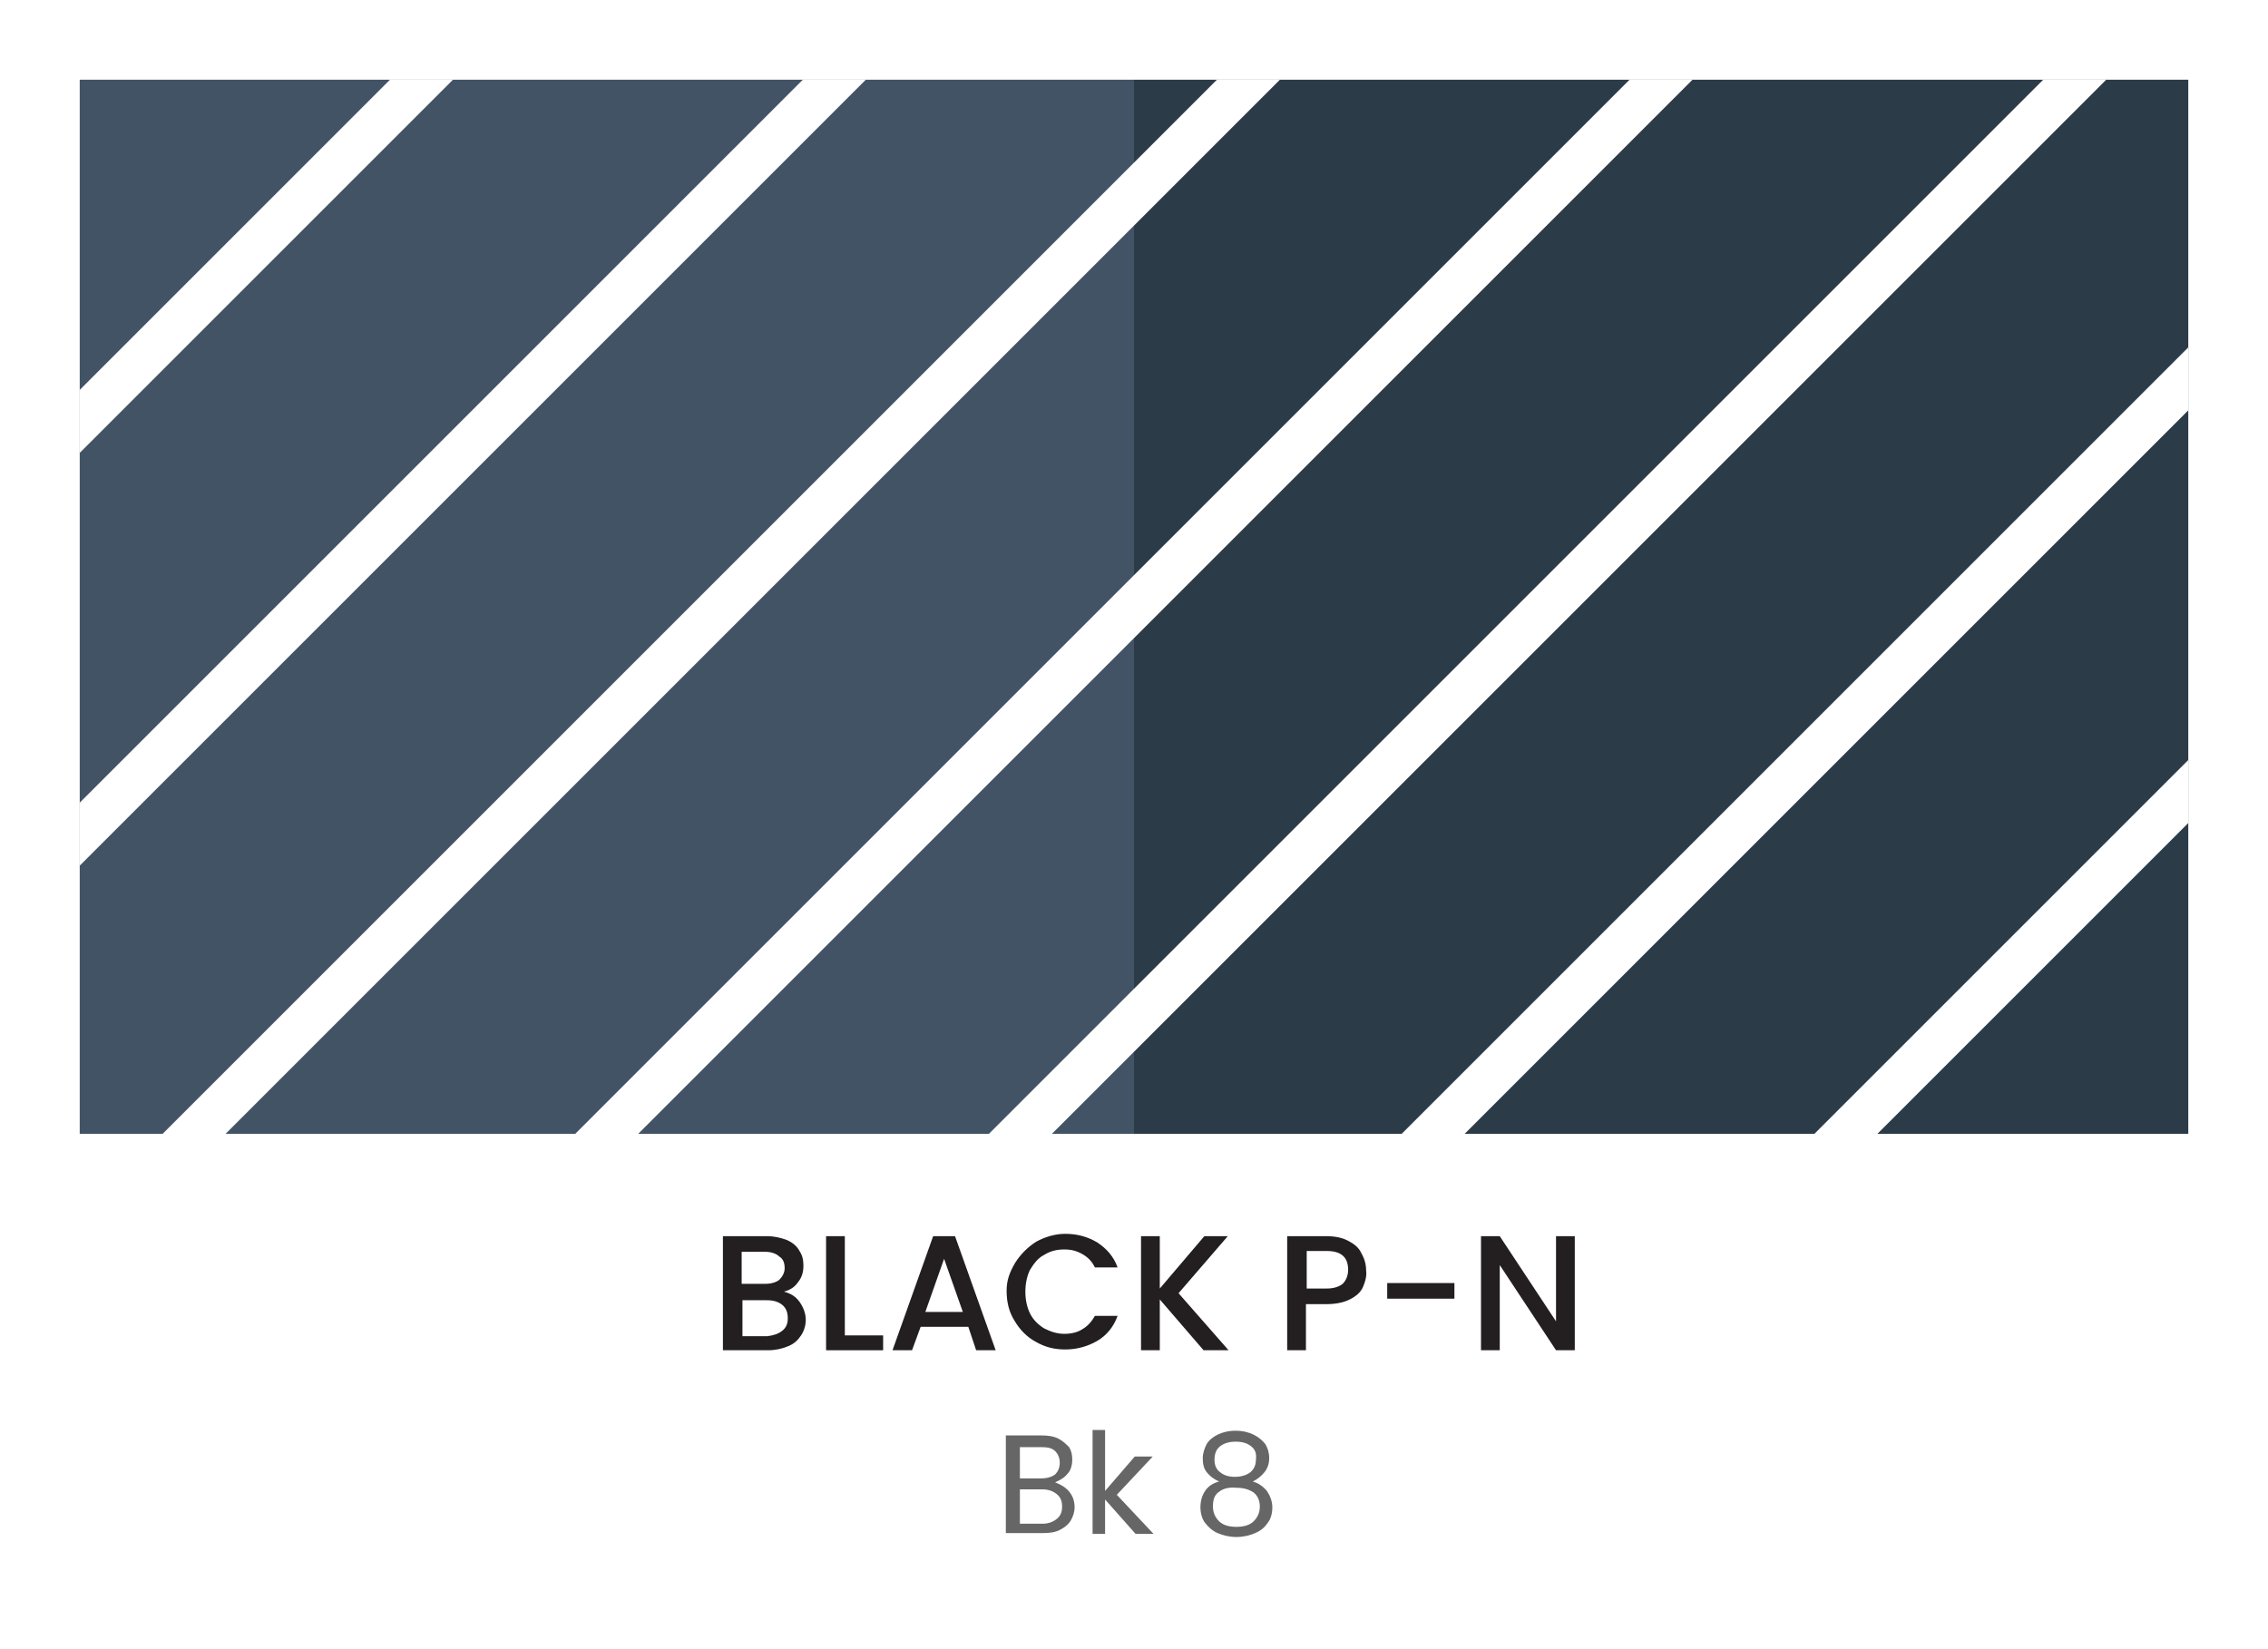
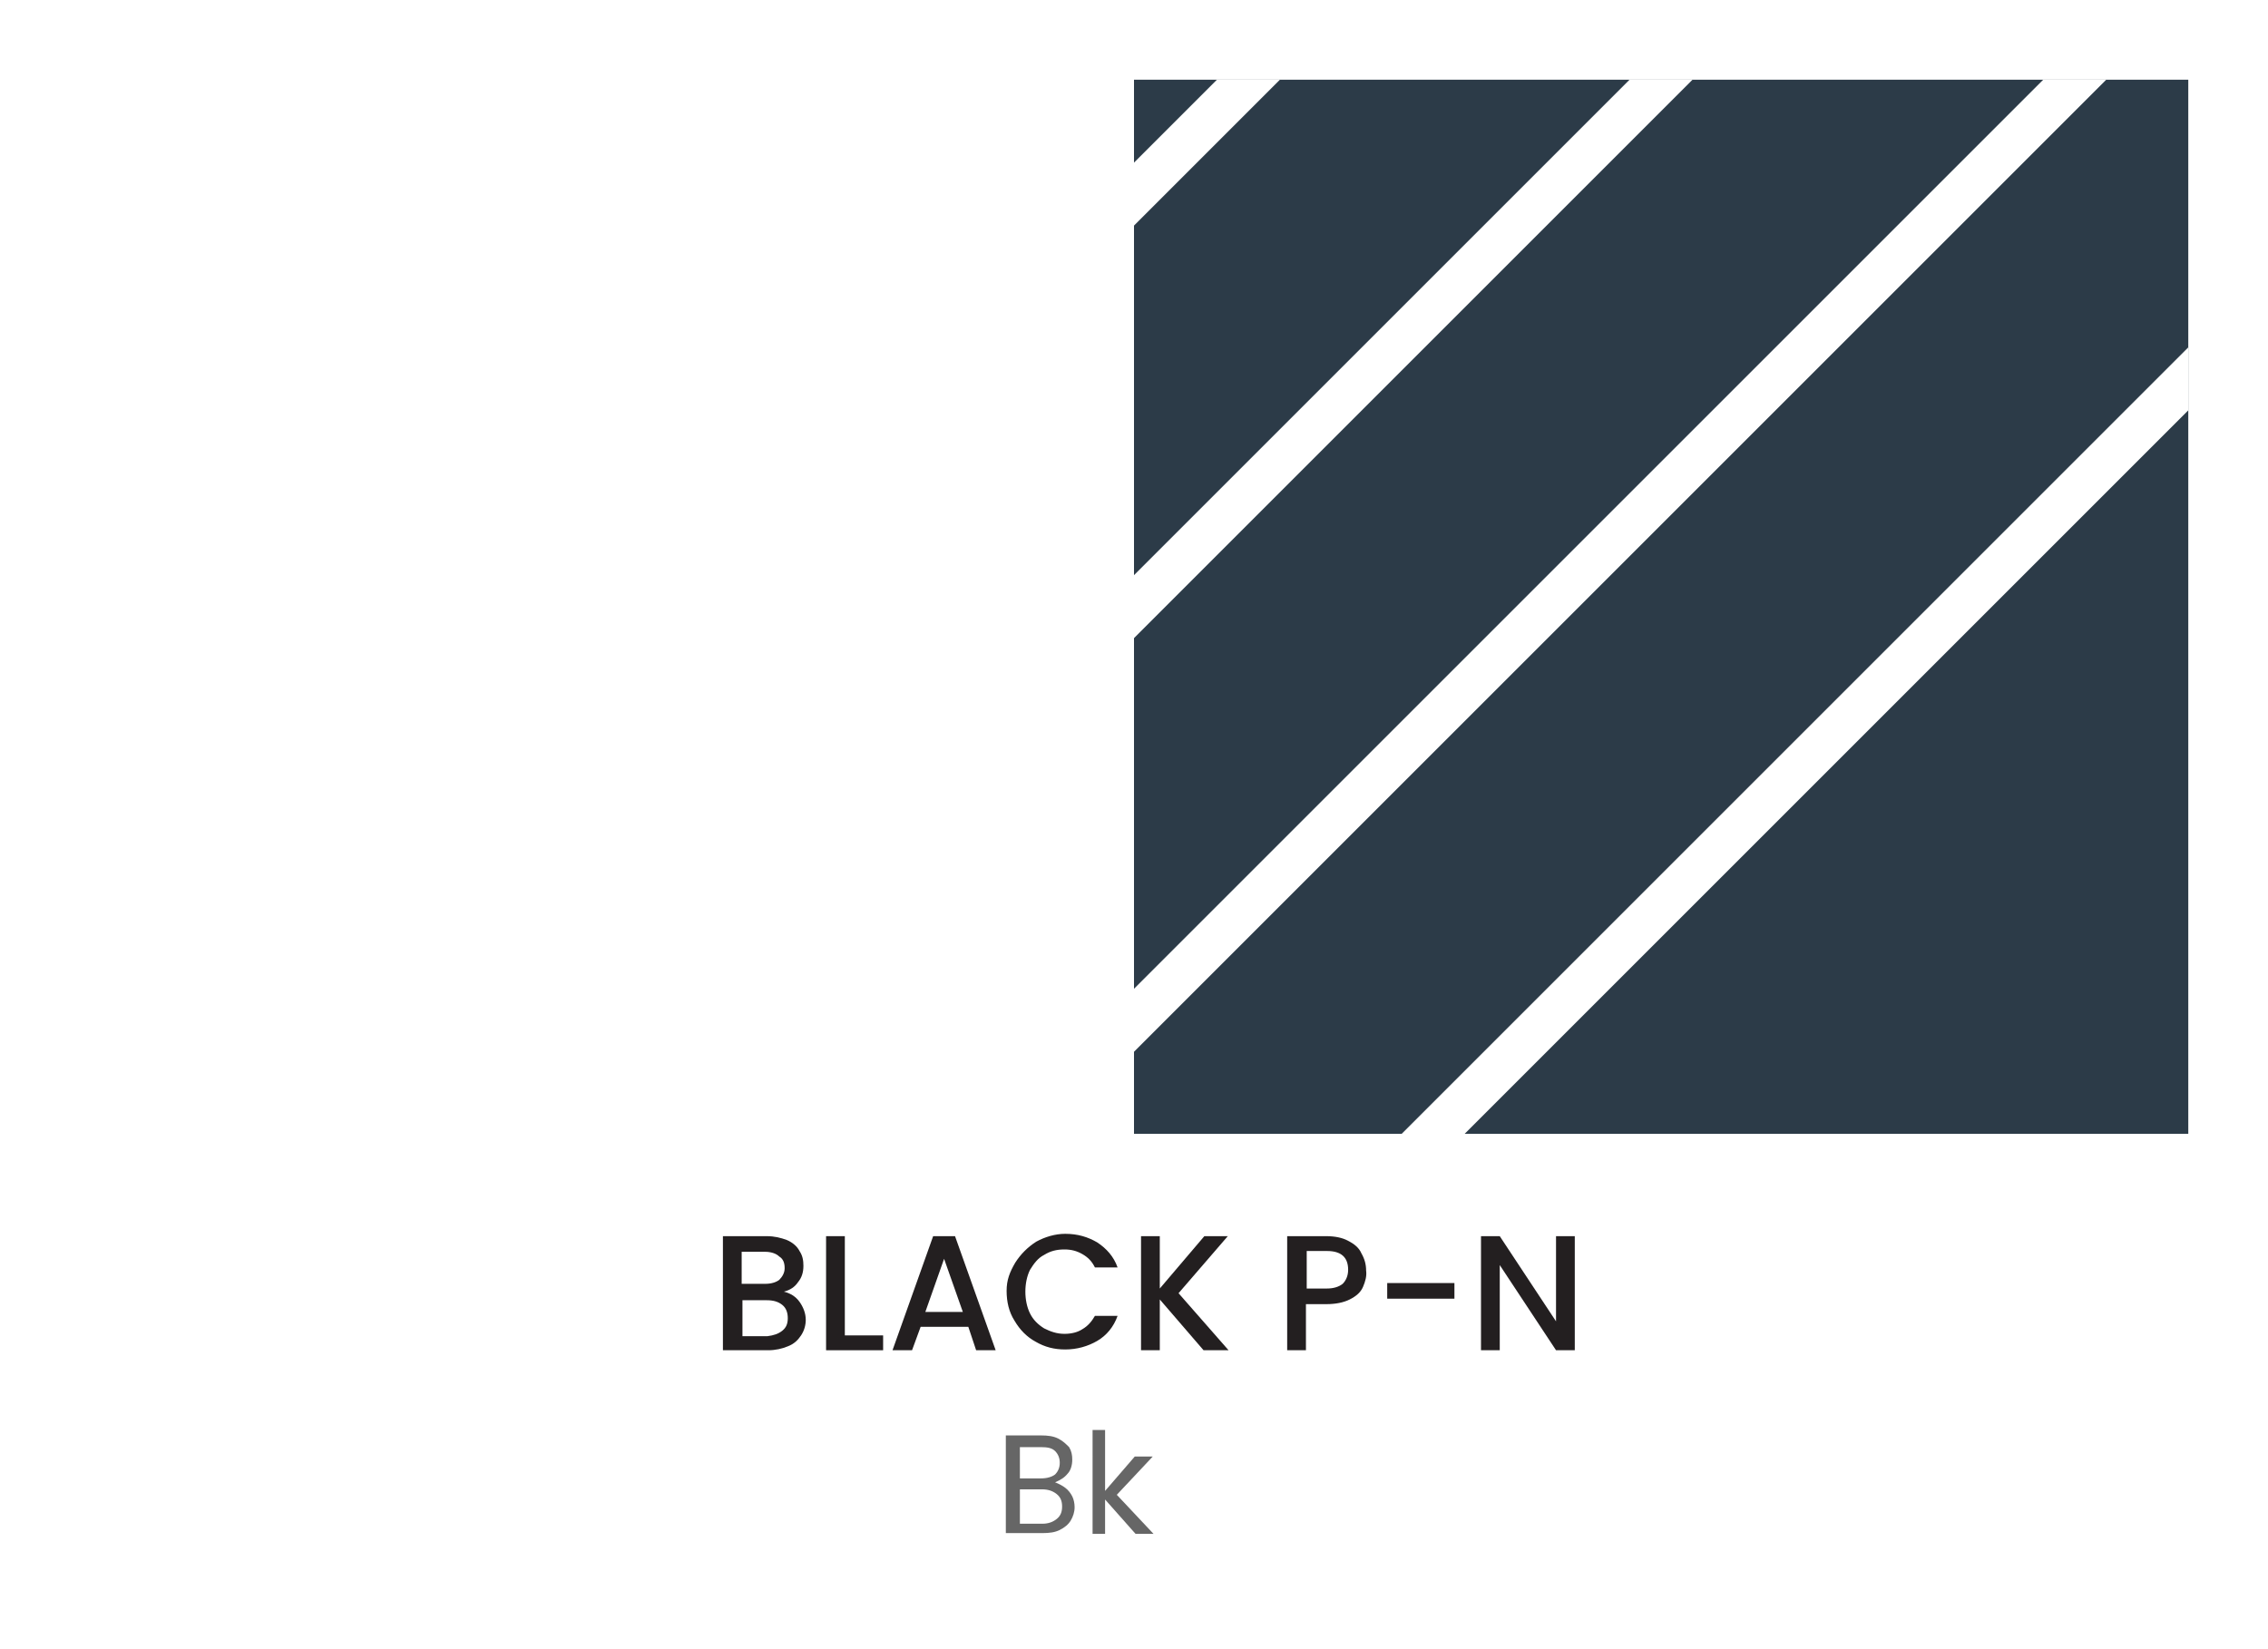
<svg xmlns="http://www.w3.org/2000/svg" xmlns:xlink="http://www.w3.org/1999/xlink" version="1.1" id="Layer_1" x="0px" y="0px" width="290.2px" height="211px" viewBox="0 0 290.2 211" style="enable-background:new 0 0 290.2 211;" xml:space="preserve">
  <style type="text/css"> .st0{fill:#FFFFFF;} .st1{fill:#2C3B48;} .st2{fill:#425366;} .st3{enable-background:new ;} .st4{fill:#231F20;} .st5{clip-path:url(#SVGID_2_);} .st6{fill:#666666;} </style>
  <g>
    <g>
-       <rect class="st0" width="290.2" height="211" />
-     </g>
+       </g>
    <g>
      <g>
        <rect x="145.1" y="10.2" class="st1" width="134.9" height="134.9" />
      </g>
      <g>
-         <rect x="10.2" y="10.2" class="st2" width="134.9" height="134.9" />
-       </g>
+         </g>
    </g>
    <g>
      <g class="st3">
        <path class="st4" d="M102.3,166.6c0.5,0.7,0.8,1.5,0.8,2.3c0,0.7-0.2,1.4-0.6,2c-0.4,0.6-0.9,1.1-1.7,1.4 c-0.7,0.3-1.6,0.5-2.5,0.5h-5.8v-14.6h5.6c1,0,1.8,0.2,2.6,0.5c0.7,0.3,1.3,0.8,1.6,1.4c0.4,0.6,0.5,1.2,0.5,1.9 c0,0.8-0.2,1.5-0.7,2.1c-0.4,0.6-1,1-1.8,1.2C101.1,165.5,101.8,165.9,102.3,166.6z M94.9,164.3h3c0.8,0,1.4-0.2,1.8-0.5 c0.4-0.4,0.7-0.9,0.7-1.5c0-0.7-0.2-1.2-0.7-1.5c-0.4-0.4-1.1-0.6-1.8-0.6h-3V164.3z M100.1,170.3c0.5-0.4,0.7-0.9,0.7-1.6 c0-0.7-0.2-1.3-0.7-1.7s-1.1-0.6-2-0.6h-3.1v4.6h3.2C99,170.9,99.6,170.7,100.1,170.3z" />
        <path class="st4" d="M108.1,170.9h4.9v1.9h-7.3v-14.6h2.4V170.9z" />
        <path class="st4" d="M123.9,169.8h-6.1l-1.1,3h-2.5l5.2-14.6h2.8l5.2,14.6h-2.5L123.9,169.8z M123.2,167.9l-2.4-6.8l-2.4,6.8 H123.2z" />
        <path class="st4" d="M129.9,161.6c0.7-1.1,1.6-2,2.7-2.7c1.1-0.6,2.4-1,3.7-1c1.6,0,2.9,0.4,4.1,1.1c1.2,0.8,2.1,1.8,2.6,3.2 h-2.9c-0.4-0.8-0.9-1.3-1.6-1.7s-1.4-0.6-2.3-0.6c-1,0-1.8,0.2-2.6,0.7c-0.8,0.4-1.3,1.1-1.8,1.9c-0.4,0.8-0.6,1.8-0.6,2.8 s0.2,2,0.6,2.8c0.4,0.8,1,1.4,1.8,1.9c0.8,0.4,1.6,0.7,2.6,0.7c0.9,0,1.7-0.2,2.3-0.6c0.7-0.4,1.2-1,1.6-1.7h2.9 c-0.5,1.4-1.4,2.5-2.6,3.2s-2.6,1.1-4.1,1.1c-1.4,0-2.6-0.3-3.8-1c-1.1-0.6-2-1.5-2.7-2.7c-0.7-1.1-1-2.4-1-3.8 S129.2,162.8,129.9,161.6z" />
        <path class="st4" d="M154,172.8l-5.6-6.5v6.5h-2.4v-14.6h2.4v6.7l5.7-6.7h3l-6.3,7.3l6.4,7.3H154z" />
        <path class="st4" d="M174.4,164.7c-0.3,0.7-0.9,1.2-1.7,1.6c-0.8,0.4-1.8,0.6-3,0.6h-2.6v5.9h-2.4v-14.6h5c1.1,0,2.1,0.2,2.8,0.6 c0.8,0.4,1.4,0.9,1.7,1.6c0.4,0.7,0.6,1.4,0.6,2.2C174.9,163.3,174.7,164,174.4,164.7z M171.8,164.3c0.4-0.4,0.7-1,0.7-1.8 c0-1.6-0.9-2.4-2.7-2.4h-2.6v4.8h2.6C170.6,164.9,171.3,164.7,171.8,164.3z" />
        <path class="st4" d="M186.1,164.2v2h-8.6v-2H186.1z" />
        <path class="st4" d="M201.5,172.8h-2.4l-7.2-10.9v10.9h-2.4v-14.6h2.4l7.2,10.9v-10.9h2.4V172.8z" />
      </g>
    </g>
    <g>
      <g>
        <defs>
          <polygon id="SVGID_1_" points="145.1,10.2 280,10.2 280,145.1 145.1,145.1 10.2,145.1 10.2,10.2 " />
        </defs>
        <clipPath id="SVGID_2_">
          <use xlink:href="#SVGID_1_" style="overflow:visible;" />
        </clipPath>
        <g class="st5">
          <g>
-             <rect x="-121.5" y="-4.5" transform="matrix(0.707 -0.707 0.707 0.707 20.445 46.017)" class="st0" width="374.6" height="5.7" />
-           </g>
+             </g>
          <g>
            <rect x="-95.1" y="21.9" transform="matrix(0.707 -0.707 0.707 0.707 9.495 72.465)" class="st0" width="374.6" height="5.7" />
          </g>
          <g>
            <rect x="-68.6" y="48.4" transform="matrix(0.707 -0.707 0.707 0.707 -1.449 98.922)" class="st0" width="374.6" height="5.7" />
          </g>
          <g>
            <rect x="-42.2" y="74.8" transform="matrix(0.707 -0.707 0.707 0.707 -12.41 125.35)" class="st0" width="374.6" height="5.7" />
          </g>
          <g>
            <rect x="-15.7" y="101.3" transform="matrix(0.707 -0.707 0.707 0.707 -23.366 151.769)" class="st0" width="374.6" height="5.7" />
          </g>
          <g>
            <rect x="10.7" y="127.7" transform="matrix(0.707 -0.707 0.707 0.707 -34.318 178.205)" class="st0" width="374.6" height="5.7" />
          </g>
          <g>
-             <rect x="37.1" y="154.1" transform="matrix(0.707 -0.707 0.707 0.707 -45.273 204.642)" class="st0" width="374.6" height="5.7" />
-           </g>
+             </g>
        </g>
      </g>
    </g>
    <g>
      <g class="st3">
        <path class="st6" d="M136.3,190.4c0.4,0.3,0.7,0.7,0.9,1.1c0.2,0.4,0.3,0.9,0.3,1.4c0,0.6-0.2,1.2-0.5,1.7 c-0.3,0.5-0.8,0.9-1.4,1.2c-0.6,0.3-1.3,0.4-2.2,0.4h-4.7v-12.5h4.5c0.9,0,1.6,0.1,2.2,0.4s1,0.7,1.4,1.1c0.3,0.5,0.4,1,0.4,1.6 c0,0.7-0.2,1.4-0.6,1.8c-0.4,0.5-0.9,0.8-1.6,1.1C135.5,189.9,135.9,190.1,136.3,190.4z M130.4,189.2h2.8c0.8,0,1.4-0.2,1.8-0.5 c0.4-0.4,0.6-0.9,0.6-1.5c0-0.6-0.2-1.1-0.6-1.5c-0.4-0.4-1-0.5-1.8-0.5h-2.7V189.2z M135.2,194.4c0.5-0.4,0.7-0.9,0.7-1.6 c0-0.7-0.2-1.2-0.7-1.6s-1.1-0.6-1.9-0.6h-2.8v4.4h2.9C134.1,195,134.7,194.8,135.2,194.4z" />
        <path class="st6" d="M145.3,196.3l-3.9-4.4v4.4h-1.6V183h1.6v7.8l3.8-4.4h2.3l-4.6,4.9l4.7,5H145.3z" />
-         <path class="st6" d="M154.4,188.4c-0.4-0.5-0.5-1.1-0.5-1.8c0-0.6,0.2-1.2,0.5-1.8c0.3-0.5,0.8-0.9,1.4-1.2 c0.6-0.3,1.4-0.5,2.3-0.5s1.7,0.2,2.3,0.5s1.1,0.7,1.5,1.2c0.3,0.5,0.5,1.1,0.5,1.8c0,0.7-0.2,1.3-0.6,1.8 c-0.4,0.5-0.9,0.9-1.5,1.2c0.7,0.2,1.3,0.6,1.8,1.2c0.4,0.6,0.7,1.3,0.7,2.1c0,0.8-0.2,1.5-0.6,2c-0.4,0.6-0.9,1-1.6,1.3 c-0.7,0.3-1.5,0.5-2.4,0.5s-1.7-0.2-2.4-0.5c-0.7-0.3-1.2-0.8-1.6-1.3s-0.6-1.3-0.6-2c0-0.8,0.2-1.5,0.6-2.1c0.4-0.6,1-1,1.8-1.2 C155.3,189.3,154.8,188.9,154.4,188.4z M156,190.9c-0.6,0.4-0.8,1-0.8,1.9c0,0.8,0.3,1.4,0.8,1.9s1.3,0.7,2.2,0.7 s1.7-0.2,2.2-0.7s0.8-1.1,0.8-1.9c0-0.8-0.3-1.4-0.8-1.8c-0.6-0.4-1.3-0.6-2.2-0.6C157.3,190.3,156.5,190.5,156,190.9z M160.1,185.1c-0.5-0.4-1.1-0.6-2-0.6c-0.8,0-1.5,0.2-2,0.6c-0.5,0.4-0.7,1-0.7,1.7c0,0.7,0.2,1.2,0.7,1.6s1.1,0.6,1.9,0.6 c0.8,0,1.5-0.2,2-0.6s0.7-1,0.7-1.6C160.8,186,160.6,185.5,160.1,185.1z" />
      </g>
    </g>
  </g>
</svg>